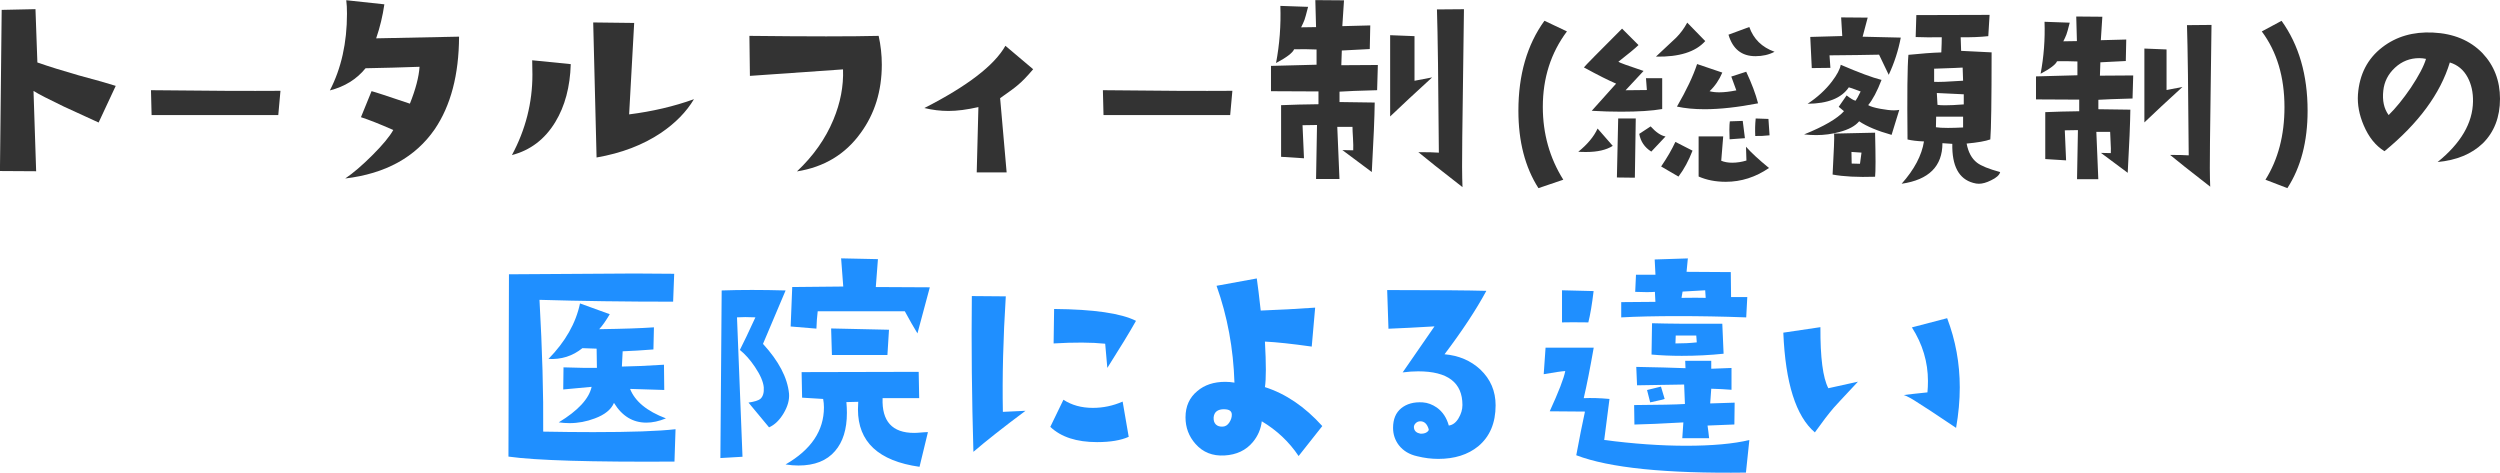
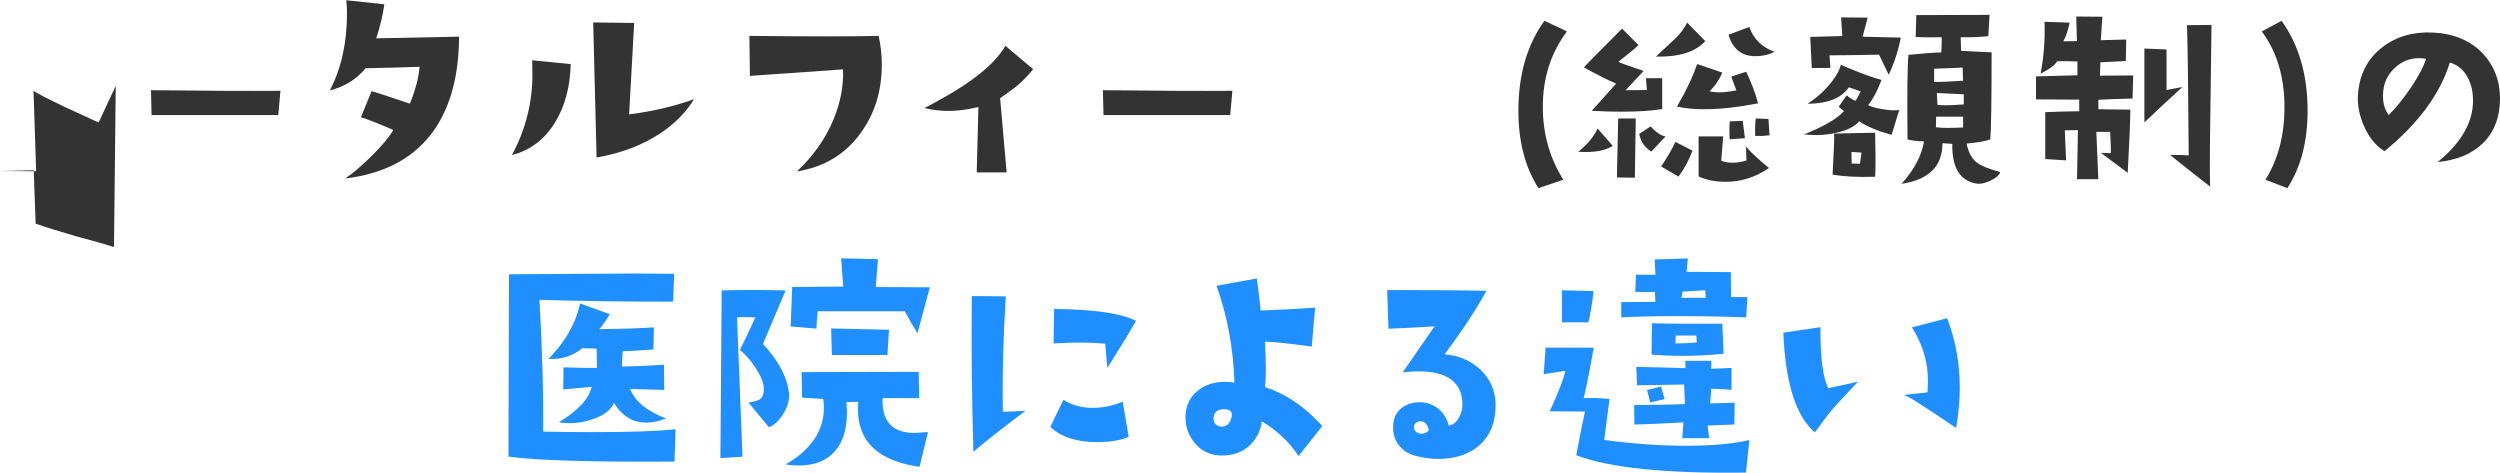
<svg xmlns="http://www.w3.org/2000/svg" id="_レイヤー_2" data-name="レイヤー 2" viewBox="0 0 445.42 84.23">
  <defs>
    <style>
      .cls-1 {
        fill: #1f8fff;
      }

      .cls-1, .cls-2 {
        stroke-width: 0px;
      }

      .cls-2 {
        fill: #333;
      }
    </style>
  </defs>
  <g id="_レイヤー_1-2" data-name="レイヤー 1">
    <g>
      <g>
        <path class="cls-1" d="m120.36,76.47l-.19,5.77c-14.81.09-24.67-.2-29.58-.89l.09-32.48,22.36-.14c1.03,0,3.39.02,7.08.05l-.19,4.97c-8.47,0-16.41-.11-23.81-.33.5,9,.72,16.83.66,23.48,3.19.06,6.16.09,8.91.09,6.75,0,11.64-.17,14.67-.52Zm-1.73-1.92c-1.22.5-2.38.75-3.47.75-2.41,0-4.33-1.17-5.77-3.52-.5,1.19-1.64,2.11-3.42,2.77-1.47.56-2.97.84-4.5.84-.66,0-1.3-.05-1.92-.14,3.44-2.09,5.39-4.2,5.86-6.33l-5.06.47.05-3.94c2.72.09,4.7.12,5.95.09l-.05-3.42-2.53-.09c-1.75,1.41-3.77,2.05-6.05,1.92,3-3.06,4.88-6.36,5.62-9.89l5.3,1.92c-.66,1.12-1.28,2.02-1.88,2.67,4.25-.06,7.5-.17,9.75-.33l-.09,3.94c-2.06.16-3.89.27-5.48.33l-.14,2.72c2.03-.03,4.53-.14,7.5-.33l.05,4.5-6.09-.19c.88,2.22,3,3.97,6.38,5.25Z" />
        <path class="cls-1" d="m140.58,70.14c.09,1.09-.23,2.26-.96,3.49s-1.6,2.07-2.6,2.51l-3.66-4.41c1.06-.16,1.77-.38,2.11-.66.47-.41.67-1.09.61-2.06-.09-1-.62-2.22-1.59-3.66-.84-1.25-1.73-2.25-2.67-3,.66-1.28,1.58-3.22,2.77-5.81-1.31-.06-2.41-.06-3.28,0l.98,24.84-3.94.23.23-29.86c1.69-.06,3.48-.09,5.39-.09s3.91.03,6,.09l-4.03,9.52c2.81,3.06,4.36,6.02,4.64,8.86Zm24.75,6.84l-1.5,6.19c-7.31-1.03-10.97-4.44-10.97-10.22,0-.47.02-.92.05-1.36l-2.11.05c.06.66.09,1.3.09,1.92,0,2.91-.7,5.17-2.11,6.8-1.47,1.72-3.64,2.58-6.52,2.58-.72,0-1.48-.06-2.3-.19,4.56-2.62,6.84-6.02,6.84-10.17,0-.5-.05-1-.14-1.5l-3.75-.23-.09-4.55,20.86-.05.09,4.69h-6.52c-.16,4.12,1.72,6.19,5.62,6.19.28,0,.69-.02,1.22-.07s.94-.07,1.22-.07Zm.33-25.78l-2.2,8.2c-.69-1.12-1.44-2.44-2.25-3.94h-15.52c-.12.97-.2,2-.23,3.09l-4.59-.38.28-7.03,9.09-.09-.38-5.02,6.56.14-.38,4.97,9.61.05Zm-7.27,7.55l-.28,4.5h-9.89l-.14-4.73,10.31.23Z" />
        <path class="cls-1" d="m182.71,73.19c-3.94,2.94-7.03,5.38-9.28,7.31-.28-9.75-.38-19-.28-27.75l6.05.05c-.47,7.47-.64,14.33-.52,20.58l4.03-.19Zm18.38,4.64c-1.38.62-3.25.94-5.62.94-3.66,0-6.44-.91-8.34-2.72l2.34-4.83c1.47.97,3.22,1.45,5.25,1.45,1.84,0,3.61-.38,5.3-1.12l1.08,6.28Zm1.31-20.67c-1.12,2-2.83,4.8-5.11,8.39l-.38-4.31c-2.44-.25-5.5-.27-9.19-.05l.09-6.14c7.06.06,11.92.77,14.58,2.11Z" />
        <path class="cls-1" d="m235.59,75.91l-4.22,5.34c-1.69-2.53-3.88-4.59-6.56-6.19-.16,1.38-.69,2.61-1.59,3.7-1.22,1.47-2.91,2.27-5.06,2.39-2.12.12-3.84-.56-5.16-2.06-1.19-1.34-1.78-2.92-1.78-4.73,0-1.97.7-3.53,2.11-4.69,1.28-1.09,2.94-1.64,4.97-1.64.56,0,1.11.05,1.64.14-.19-6.06-1.25-11.81-3.19-17.25l7.17-1.31c.19,1.28.42,3.19.7,5.72,3.28-.12,6.52-.3,9.7-.52l-.61,6.94c-3.56-.5-6.34-.8-8.34-.89.22,3.97.22,6.67,0,8.11,3.72,1.19,7.12,3.5,10.22,6.94Zm-17.48-3c-1.16,0-1.78.48-1.88,1.45-.03.56.1.98.4,1.27s.71.41,1.24.38c.47-.03.85-.27,1.15-.73s.45-.91.45-1.38c0-.66-.45-.98-1.36-.98Z" />
        <path class="cls-1" d="m266.47,72.2c0,3.16-1.03,5.59-3.09,7.31-1.84,1.5-4.22,2.25-7.12,2.25-1.25,0-2.5-.16-3.75-.47-1.41-.31-2.5-.97-3.28-1.97-.69-.91-1.03-1.94-1.03-3.09,0-1.53.48-2.7,1.45-3.49s2.25-1.15,3.84-1.05c.88.06,1.72.38,2.53.94,1.03.75,1.73,1.81,2.11,3.19.69-.09,1.27-.52,1.73-1.29s.7-1.55.7-2.37c0-4-2.62-6-7.88-6-.84,0-1.77.06-2.77.19l5.67-8.2c-3.16.19-5.89.33-8.2.42l-.23-6.89c8.66,0,14.55.05,17.67.14-1.84,3.41-4.33,7.17-7.45,11.3,2.53.22,4.66,1.12,6.38,2.72,1.81,1.72,2.72,3.84,2.72,6.38Zm-11.91,4.31c-.28-.97-.78-1.45-1.5-1.45-.34,0-.63.12-.87.38s-.32.53-.26.84c.09.53.47.86,1.12.98.47.03.84-.05,1.12-.23s.41-.36.38-.52Z" />
        <path class="cls-1" d="m311.68,78.39l-.61,5.81c-14.28.19-24.36-.84-30.23-3.09.56-3.03,1.08-5.62,1.55-7.78l-6.28-.05c1.59-3.47,2.52-5.86,2.77-7.17-.59.03-1.88.22-3.84.56l.33-4.73h8.58c-.66,3.75-1.25,6.75-1.78,9,1.34-.06,2.88-.02,4.59.14l-.94,7.31c5.25.69,10.12,1.03,14.62,1.03s8.47-.34,11.25-1.03Zm-27.75-26.53c-.28,2.34-.59,4.2-.94,5.58-2.12-.03-3.69-.03-4.69,0v-5.72l5.62.14Zm27.38,1.08l-.19,3.61c-4.25-.16-8.31-.23-12.19-.23s-7.42.08-10.08.23v-2.72l6.09-.05-.09-1.78c-.38.03-.86.05-1.45.05-.56,0-1.25-.02-2.06-.05l.14-3.05h3.47l-.14-2.72,5.91-.19-.23,2.39,7.88.05.05,4.45h2.91Zm-2.25,18.8l-.05,3.89-4.78.19c.09.62.19,1.38.28,2.25h-4.78l.19-2.81c-3.84.22-6.75.34-8.72.38l-.05-3.47c4.47-.03,7.48-.09,9.05-.19l-.14-3.47-8.39.14-.14-3.28c3.44.06,6.36.14,8.77.23l-.05-1.31h4.64v1.41c1.06-.03,2.27-.08,3.61-.14v3.89c-1.09-.09-2.3-.16-3.61-.19l-.19,2.62,4.36-.14Zm-12.47-.66c-.12.06-.98.27-2.58.61l-.56-2.2,2.48-.61.66,2.2Zm10.5-8.06c-2.38.25-4.86.38-7.45.38-1.94,0-3.73-.08-5.39-.23l.09-5.58c3,.09,7.17.12,12.52.09l.23,5.34Zm-4.78-2.02l-.09-1.22h-3.66l-.05,1.41c1.34,0,2.61-.06,3.8-.19Zm1.59-7.92l-.09-1.36-4.03.23-.19,1.12c1.91-.03,3.34-.03,4.31,0Z" />
        <path class="cls-1" d="m331.04,67.99c-2.72,2.91-4.16,4.45-4.31,4.64-.94,1.09-2.06,2.56-3.38,4.41-3.38-2.88-5.25-8.8-5.62-17.77l6.61-.98c-.03,5.41.44,9.03,1.41,10.88l5.3-1.17Zm17.48,8.25c-3.72-2.5-5.92-3.95-6.61-4.36-1.22-.81-2.12-1.31-2.72-1.5.94-.12,2.34-.28,4.22-.47.06-.66.09-1.33.09-2.02,0-3.38-.95-6.56-2.86-9.56l6.28-1.64c1.5,3.94,2.25,8.05,2.25,12.33,0,2.31-.22,4.72-.66,7.22Z" />
      </g>
      <g>
-         <path class="cls-2" d="m20.62,15.3l-3.05,6.53c-3.15-1.43-5.21-2.38-6.19-2.84-2.69-1.29-4.5-2.22-5.41-2.79l.47,14.31-6.45-.04L.3,1.76l6.02-.13.34,9.5c2.15.75,4.58,1.5,7.3,2.28,3.21.86,5.43,1.49,6.66,1.89Z" />
+         <path class="cls-2" d="m20.62,15.3l-3.05,6.53c-3.15-1.43-5.21-2.38-6.19-2.84-2.69-1.29-4.5-2.22-5.41-2.79l.47,14.31-6.45-.04l6.02-.13.34,9.5c2.15.75,4.58,1.5,7.3,2.28,3.21.86,5.43,1.49,6.66,1.89Z" />
        <path class="cls-2" d="m49.97,16.18l-.39,4.32h-22.57l-.11-4.43c10.01.12,17.7.15,23.06.11Z" />
        <path class="cls-2" d="m81.79,6.53c-.03,6.79-1.48,12.29-4.34,16.5-3.44,4.98-8.75,7.91-15.94,8.77,1.43-.97,3.05-2.36,4.86-4.17s3.04-3.29,3.7-4.47c-2.41-1.06-4.33-1.82-5.76-2.28l1.89-4.64c.57.14,2.85.89,6.83,2.23,1.03-2.58,1.6-4.77,1.72-6.57-3.24.12-6.45.2-9.62.26-1.58,1.95-3.7,3.27-6.36,3.95,2.03-3.92,3.05-8.48,3.05-13.66,0-.95-.04-1.75-.13-2.41l6.79.73c-.29,2.03-.77,4.05-1.46,6.06l14.78-.3Z" />
        <path class="cls-2" d="m101.69,11.43c-.12,4.04-1.03,7.48-2.75,10.31-1.86,3.07-4.44,5.03-7.73,5.89,2.43-4.53,3.65-9.31,3.65-14.35,0-.8-.01-1.65-.04-2.54l6.88.69Zm21.96,6.23c-1.35,2.26-3.31,4.27-5.89,6.02-3.21,2.15-7.03,3.61-11.47,4.38l-.6-24.06,7.3.09-.9,16.29c4.12-.52,7.98-1.42,11.56-2.71Z" />
        <path class="cls-2" d="m156.55,6.4c.37,1.69.56,3.39.56,5.11,0,4.7-1.26,8.77-3.78,12.2-2.72,3.78-6.5,6.06-11.34,6.83,2.92-2.75,5.08-5.81,6.49-9.2,1.26-3.01,1.83-6,1.72-8.98l-16.59,1.16-.09-7.13c10.57.12,18.25.12,23.03,0Z" />
        <path class="cls-2" d="m184.08,12.33c-1.06,1.26-1.98,2.21-2.75,2.84-.49.43-1.53,1.2-3.14,2.32l1.16,13.23h-5.33l.3-11.64c-2.03.46-3.81.69-5.33.69-1.4,0-2.84-.17-4.3-.52,7.65-3.9,12.46-7.59,14.44-11.09l4.94,4.17Z" />
        <path class="cls-2" d="m219.57,16.18l-.39,4.32h-22.57l-.11-4.43c10.01.12,17.7.15,23.06.11Z" />
-         <path class="cls-2" d="m245.49,11.56l-.13,4.51c-3.27.09-5.5.17-6.7.26v1.85l6.27.09c-.03,2.55-.2,6.67-.52,12.38l-5.24-3.91,1.93.04c.03-.52.01-1.24-.04-2.17-.06-.93-.09-1.6-.09-2h-2.71l.39,9.28h-4.17l.17-9.62-2.58.04.26,5.89-4.08-.26v-9.2c2-.09,4.22-.14,6.66-.17v-2.28c-1.86,0-4.68-.01-8.46-.04v-4.51l8.12-.21v-2.71c-1.29-.06-2.62-.07-4-.04-.26.63-1.33,1.45-3.22,2.45.63-3.32.89-6.72.77-10.18l4.94.17c-.34,1.35-.56,2.12-.64,2.32-.14.37-.34.82-.6,1.33l2.66-.04-.13-4.81,5.11.04-.3,4.6,4.98-.13-.09,4.21-4.98.26-.09,2.62,6.49-.04Zm9.67,2.23c-2.98,2.72-5.47,5.04-7.48,6.96V6.27l4.34.17v7.95c.54-.11,1.59-.31,3.14-.6Zm5.67-12.16c-.03,3.55-.13,11.16-.3,22.82-.06,4.01-.04,6.98.04,8.89-3.98-3.09-6.6-5.17-7.86-6.23,1.69,0,2.91.03,3.65.09-.09-12.63-.2-21.14-.34-25.52l4.81-.04Z" />
        <path class="cls-2" d="m279.18,5.59c-2.87,3.84-4.3,8.32-4.3,13.45,0,4.78,1.22,9.11,3.65,12.98l-4.43,1.5c-2.38-3.72-3.57-8.32-3.57-13.79,0-6.42,1.55-11.76,4.64-16.03l4,1.89Z" />
        <path class="cls-2" d="m287.34,25.99c-1.15.73-2.72,1.09-4.73,1.09-.52,0-.99-.01-1.41-.04,1.64-1.33,2.79-2.71,3.44-4.14l2.7,3.09Zm8.79-6.56c-1.77.31-4.21.47-7.3.47-1.64,0-3.39-.05-5.23-.16l4.34-4.84c-1.3-.55-3.22-1.51-5.74-2.89.26-.34,2.53-2.64,6.8-6.91l2.93,2.93c-.62.6-1.82,1.59-3.59,2.97.18.16,1.68.7,4.49,1.64l-3.2,3.44,3.79-.04c-.03-.34-.08-1.04-.16-2.11h2.89v5.51Zm-4.69,1.68l-.16,10.55-3.2-.04.23-10.51h3.12Zm5.31,3.2l-2.54,2.7c-1.2-.75-1.91-1.81-2.15-3.16l2.03-1.33c.94,1.04,1.82,1.64,2.66,1.8Zm7.07-16.99c-1.72,1.93-4.65,2.85-8.79,2.77,2.13-1.98,3.33-3.1,3.59-3.36.78-.78,1.45-1.68,1.99-2.7l3.2,3.28Zm-2.27,19.53c-.68,1.77-1.51,3.31-2.5,4.61l-3.09-1.8c1.07-1.56,1.91-3.02,2.54-4.38l3.05,1.56Zm11.68-8.44c-3.62.7-6.8,1.05-9.53,1.05-1.85,0-3.49-.16-4.92-.47,1.69-2.92,2.89-5.44,3.59-7.58l4.49,1.52c-.55,1.3-1.3,2.41-2.27,3.32.49.13,1.07.2,1.72.2.88,0,1.9-.12,3.05-.35l-.9-2.46,2.66-.86c.99,2.11,1.69,3.98,2.11,5.62Zm1.95,11.52c-2.4,1.64-4.96,2.46-7.7,2.46-1.8,0-3.41-.31-4.84-.94v-7.15h4.38l-.35,4.34c.55.23,1.2.35,1.95.35.83,0,1.68-.13,2.54-.39l-.08-2.46c.91,1.04,2.28,2.3,4.1,3.79Zm.98-20.7c-.99.52-2.12.78-3.4.78-2.45,0-4.05-1.28-4.8-3.83l3.71-1.37c.75,2.14,2.25,3.61,4.49,4.41Zm-5.27,15.39l-2.73.2c-.03-.65-.04-1.22-.04-1.72,0-.65.03-1.15.08-1.48l2.3-.08.39,3.09Zm4.38-.51c-.89.1-1.73.14-2.54.12-.05-1.04-.03-2.08.08-3.12l2.27.08.2,2.93Z" />
        <path class="cls-2" d="m338.39,19.58l-1.37,4.45c-2.5-.7-4.43-1.51-5.78-2.42-.68.83-1.85,1.47-3.52,1.91-1.35.37-2.72.55-4.1.55-.73,0-1.46-.04-2.19-.12,3.54-1.43,5.91-2.81,7.11-4.14l-.94-.78,1.41-2.03c.73.57,1.26.89,1.6.94.18-.23.48-.78.9-1.64-1.3-.49-2.01-.74-2.11-.74-1.3,1.93-3.75,2.9-7.34,2.93,1.74-1.15,3.19-2.47,4.34-3.98.91-1.2,1.43-2.19,1.56-2.97,3.2,1.38,5.62,2.28,7.27,2.7-.78,2.03-1.58,3.53-2.38,4.49.36.23,1.09.46,2.19.66.99.18,1.78.27,2.38.27.36,0,.69-.03.98-.08Zm.27-12.89c-.44,2.32-1.16,4.53-2.15,6.64l-1.72-3.59c-2.21.05-5.16.09-8.83.12l.16,2.23-3.32.04-.27-5.55,5.7-.16-.2-3.32,4.73.04-.9,3.4,6.8.16Zm-4.57,24.8c-3.12.1-5.65-.03-7.58-.39.23-4.24.33-6.68.27-7.3l7.3-.16c.05,2.14.08,3.87.08,5.2s-.03,2.19-.08,2.66Zm-2.42-4.3l-1.8-.12.04,2.07,1.48.04.27-1.99Zm24.69,3.48c-.13.52-.66,1-1.6,1.45-.83.42-1.56.62-2.19.62-.31,0-.65-.05-1.02-.16-2.55-.7-3.79-3.02-3.71-6.95l-1.76-.12c0,4.12-2.42,6.52-7.27,7.23,2.27-2.55,3.59-5.06,3.98-7.54-1.22-.05-2.2-.17-2.93-.35-.08-7.94-.03-12.97.16-15.08,2.27-.23,4.22-.38,5.86-.43.05-1.15.08-2.04.08-2.7-1.85.03-3.4.01-4.65-.04l.12-3.91,13.05-.04-.23,3.79c-1.43.16-3.07.22-4.92.2l.08,2.42,5.43.27c0,8.57-.08,13.74-.23,15.51-.86.31-2.27.56-4.22.74.29,1.54.9,2.67,1.84,3.4.73.57,2.11,1.13,4.14,1.68Zm-6.6-16.29l-.08-2.34c-.26.03-1.95.09-5.08.2v2.34c.73.05,2.45-.01,5.16-.2Zm0,8.32v-1.91h-4.8l-.04,1.88c.47.08,1.18.12,2.15.12.75,0,1.65-.03,2.7-.08Zm.12-4.1v-1.8l-4.8-.23.12,2.11c.31.05.75.08,1.33.08.83,0,1.95-.05,3.36-.16Z" />
        <path class="cls-2" d="m380.07,13.45l-.12,4.1c-2.97.08-5,.16-6.09.23v1.68l5.7.08c-.03,2.32-.18,6.07-.47,11.25l-4.77-3.55,1.76.04c.03-.47.01-1.13-.04-1.97-.05-.85-.08-1.45-.08-1.82h-2.46l.35,8.44h-3.79l.16-8.75-2.34.04.23,5.35-3.71-.23v-8.36c1.82-.08,3.84-.13,6.05-.16v-2.07c-1.69,0-4.26-.01-7.7-.04v-4.1l7.38-.2v-2.46c-1.17-.05-2.38-.06-3.63-.04-.23.57-1.21,1.32-2.93,2.23.57-3.02.81-6.11.7-9.26l4.49.16c-.31,1.22-.51,1.93-.59,2.11-.13.34-.31.74-.55,1.21l2.42-.04-.12-4.38,4.65.04-.27,4.18,4.53-.12-.08,3.83-4.53.23-.08,2.38,5.9-.04Zm8.79,2.03c-2.71,2.47-4.97,4.58-6.8,6.33v-13.16l3.95.16v7.23c.49-.1,1.45-.29,2.85-.55Zm5.16-11.05c-.03,3.23-.12,10.14-.27,20.74-.05,3.65-.04,6.34.04,8.09-3.62-2.81-6-4.7-7.15-5.66,1.54,0,2.64.03,3.32.08-.08-11.48-.18-19.22-.31-23.2l4.38-.04Z" />
        <path class="cls-2" d="m407.54,33.52l-3.91-1.5c2.26-3.61,3.39-7.92,3.39-12.93,0-5.38-1.35-9.88-4.04-13.49l3.52-1.89c3.09,4.3,4.64,9.64,4.64,16.03,0,5.47-1.2,10.07-3.61,13.79Z" />
        <path class="cls-2" d="m434.29,28.88c4.15-3.35,6.26-6.95,6.32-10.79.03-1.63-.29-3.06-.95-4.3-.72-1.35-1.78-2.23-3.18-2.66-1.69,5.56-5.57,10.83-11.64,15.81-1.58-.97-2.81-2.51-3.7-4.6-.8-1.86-1.15-3.7-1.03-5.5.26-3.58,1.7-6.39,4.34-8.42,2.49-1.92,5.5-2.79,9.02-2.62,3.67.17,6.6,1.39,8.81,3.65,2.09,2.21,3.14,4.93,3.14,8.16s-1.03,5.94-3.09,7.95c-1.98,1.89-4.66,2.99-8.04,3.31Zm-2.06-18.39c-.4-.09-.8-.13-1.2-.13-1.66,0-3.1.57-4.32,1.7-1.22,1.13-1.91,2.49-2.08,4.06-.2,1.78.11,3.24.95,4.38,1.26-1.23,2.58-2.85,3.95-4.86,1.43-2.15,2.33-3.87,2.71-5.16Z" />
      </g>
    </g>
  </g>
</svg>